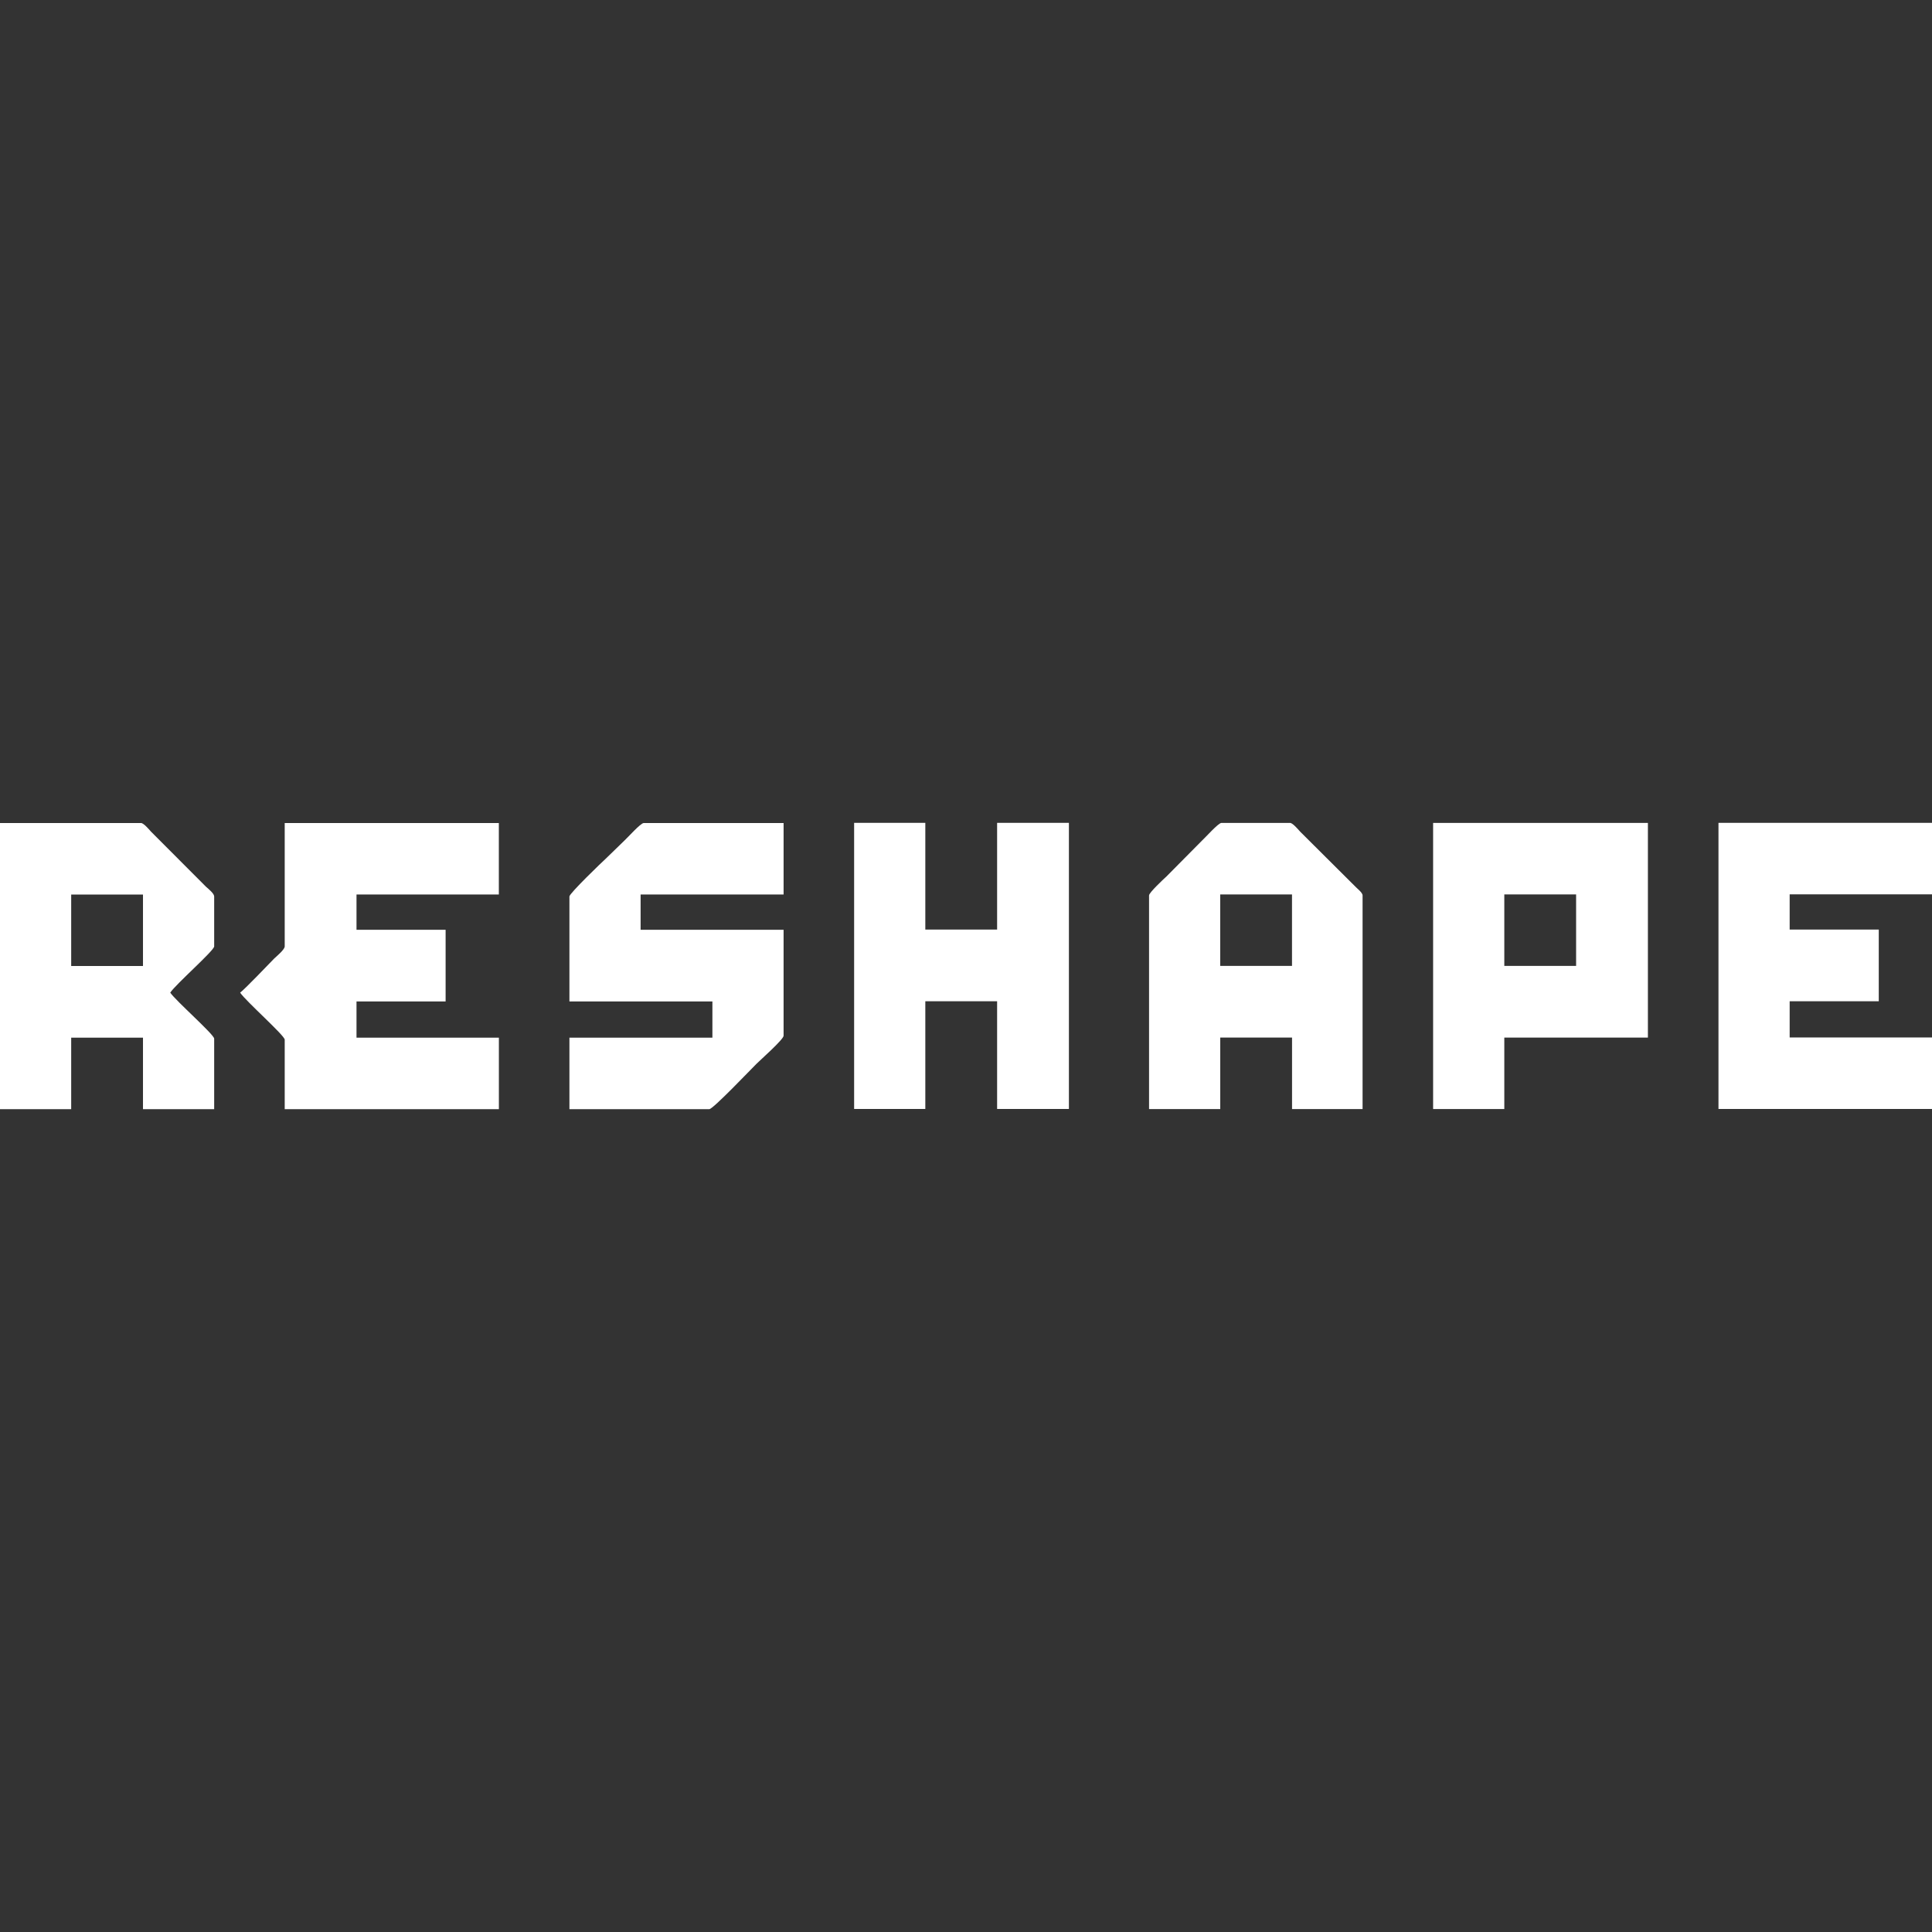
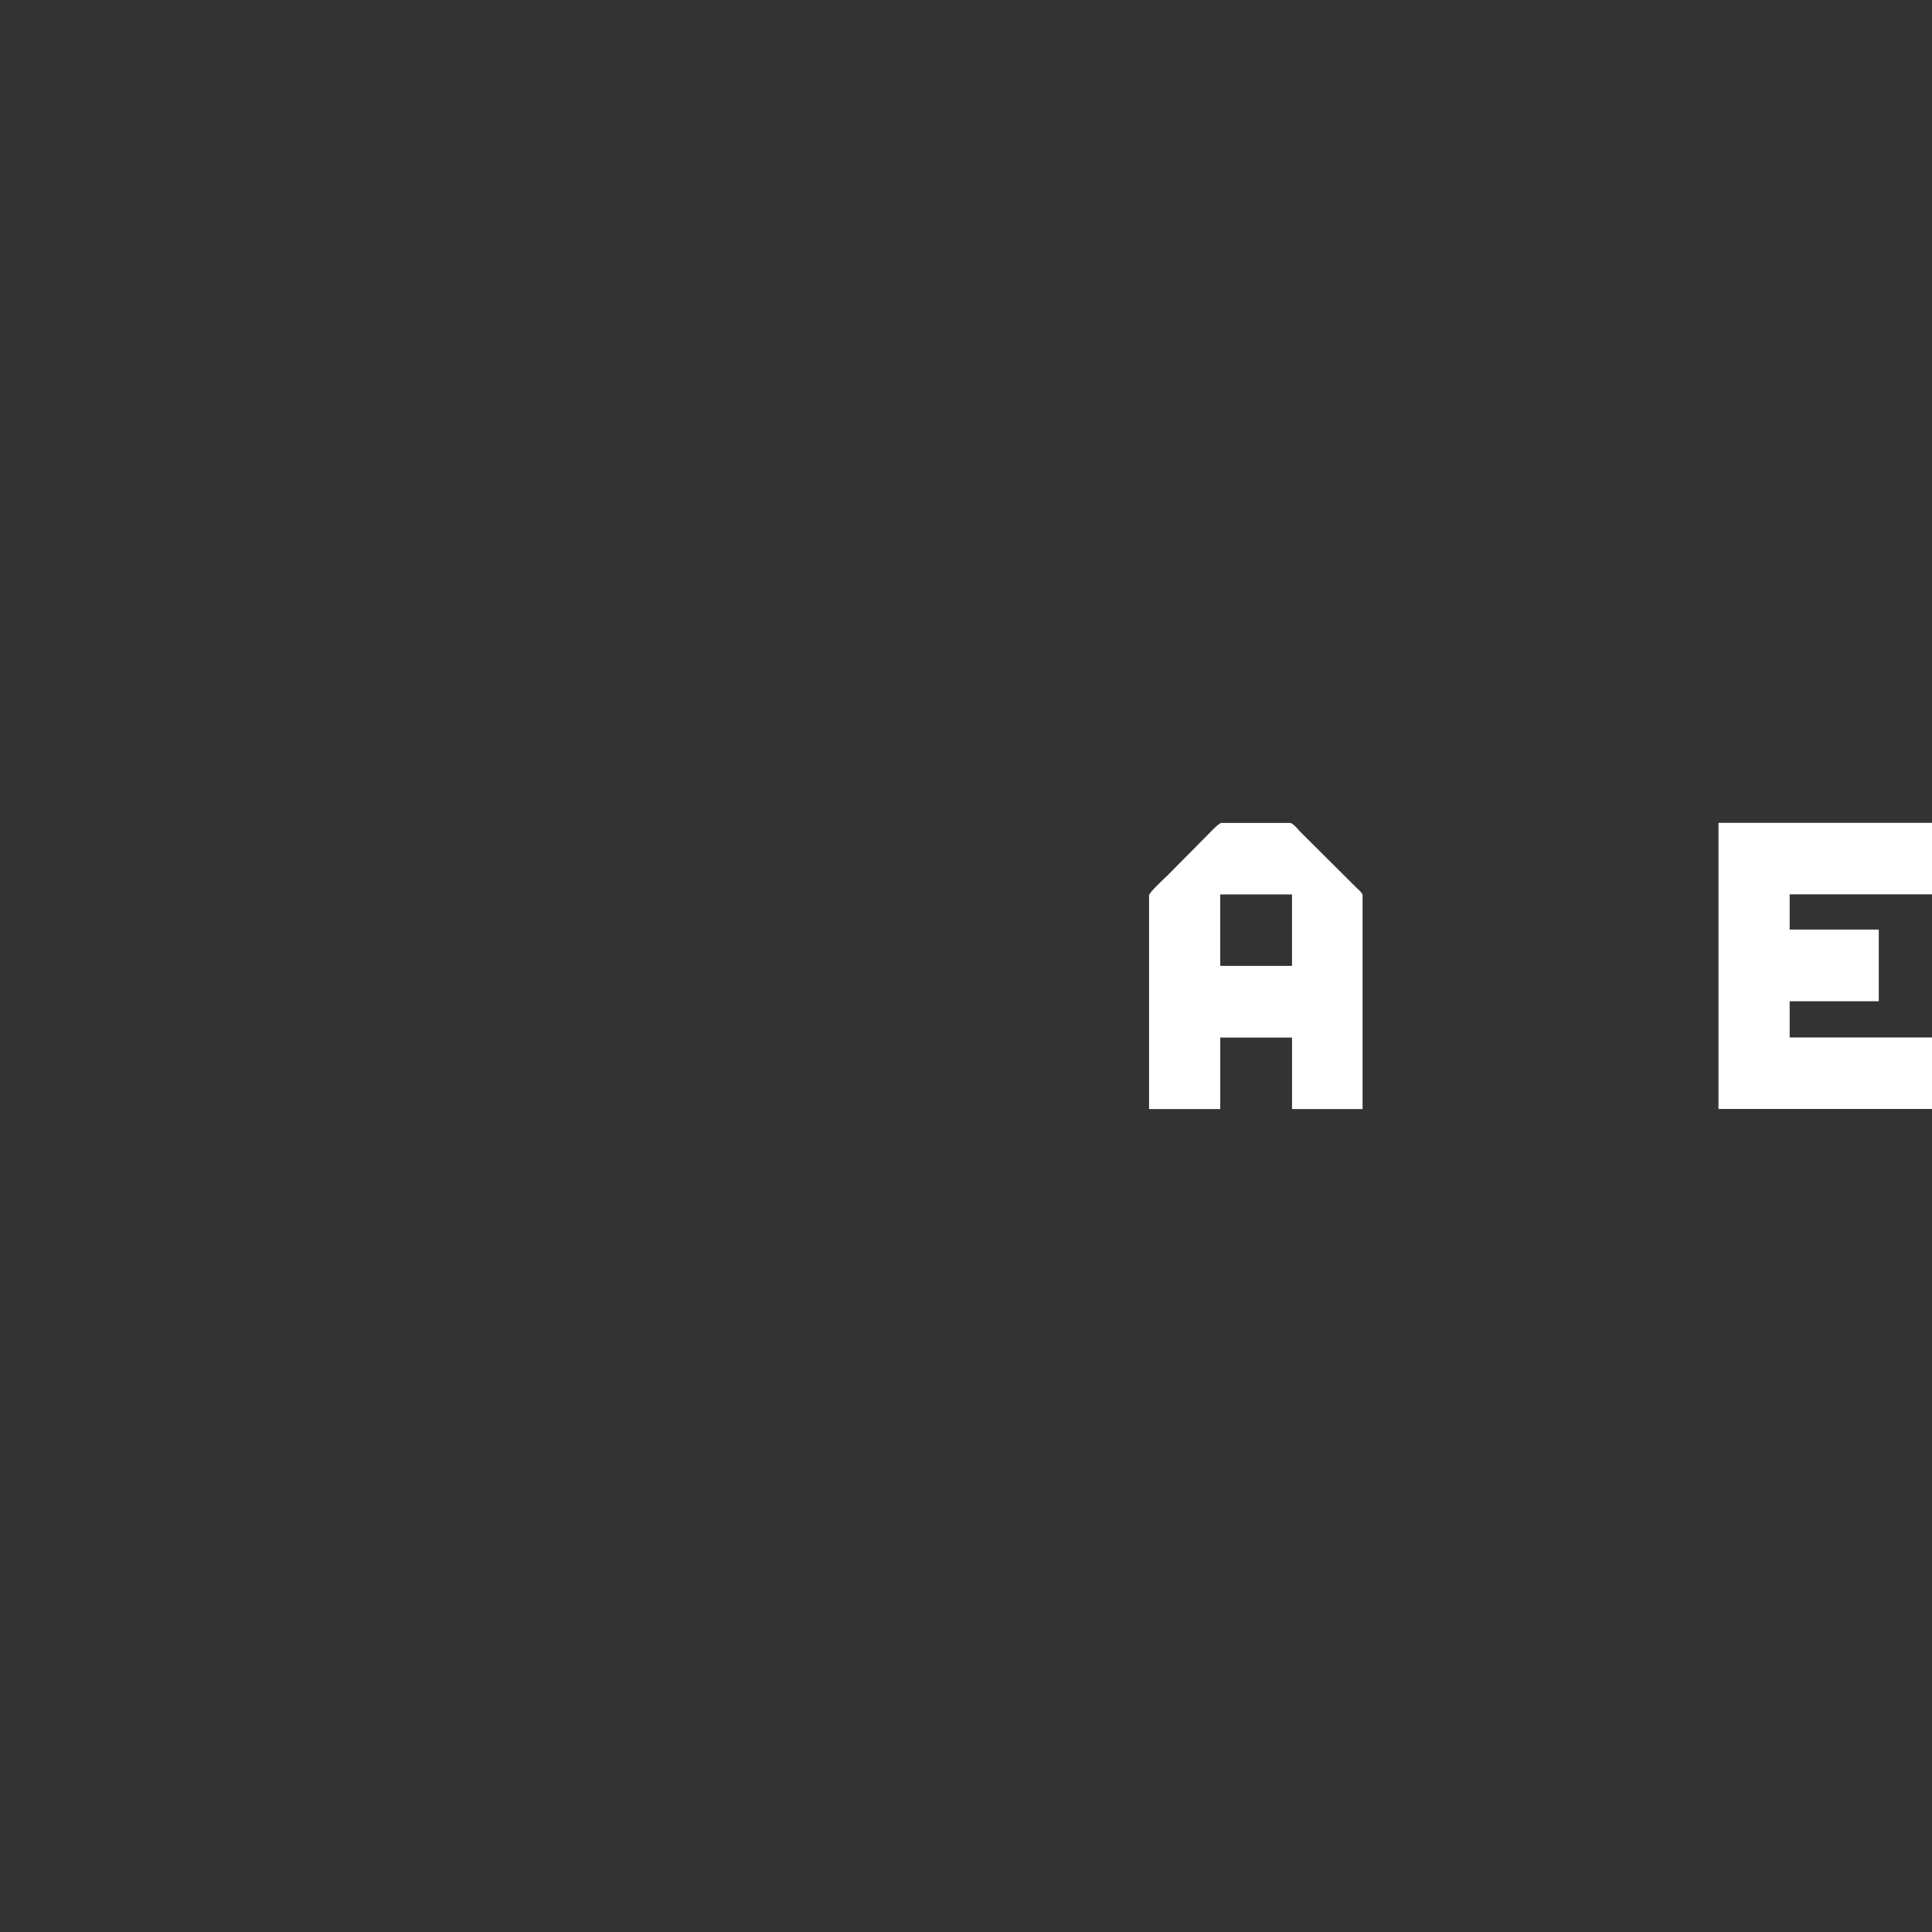
<svg xmlns="http://www.w3.org/2000/svg" version="1.1" viewBox="0 0 5067 5067" style="enable-background:new 0 0 5067 5067;" xml:space="preserve">
  <rect x="0" y="0" width="5067" height="5067" fill="#333333" stroke="none" />
  <style type="text/css">
	.st0{fill-rule:evenodd;clip-rule:evenodd;fill:#FFFFFF;}}
</style>
  <g transform="translate(0,2158.55)">
-     <path class="st0" d="M746.7,323.6c0,8.2-21.1,25.7-27.6,31.8c-17.9,18.5-77.9,81.1-89.3,89.4c14.6,22.1,116.9,112.5,116.9,123.3   v182.3h561.7V562.9H935v-95h233.7v-188H935v-92.5h373.3V0H746.7V323.6z" />
    <polygon class="st0" points="4507,749.9 5067,749.9 5067,562.4 4693.7,562.4 4693.7,467.4 4927.4,467.4 4927.4,279.4 4693.7,279.4    4693.7,187 5067,187 5067,-0.5 4507,-0.5 " />
-     <path class="st0" d="M0,750.4h186.7V562.9H375v187.5h186.7V565.5c0-10.8-100.6-99.1-115.2-120.7c14.6-22.1,115.2-110.4,115.2-121.2   v-131c0-7.7-14.6-19.5-21.1-25.2L396.1,22.6c-4.9-5.6-19.5-22.6-26-22.6H0V750.4z M186.7,187.5H375v187.5H186.7V187.5z" />
-     <path class="st0" d="M3758.6,750.1h186.7V562.7h376.6V-0.3h-563.3V750.1z M3945.3,187.2h188.3v187.5h-188.3V187.2z" />
-     <path class="st0" d="M1493.4,192.6v275.3h375v95h-375v187.5h366.9c9.7,0,110.4-105.8,123.4-118.6c9.7-9.8,71.4-64.2,71.4-74V279.9   h-375v-92.5h375V0h-366.9c-8.1,0-42.2,38.5-50.3,45.7L1589.2,93C1581.1,100.2,1493.4,184.4,1493.4,192.6z" />
    <path class="st0" d="M3013.6,189.8v560.4h186.7V562.7h188.3v187.5h185V189.8c0-7.7-16.2-19.5-21.1-25.2L3409.6,22.3   c-4.9-5.6-19.5-22.6-26-22.6h-180.2c-8.1,0-42.2,38.5-50.3,45.7l-94.1,95C3050.9,147.7,3013.6,182.6,3013.6,189.8z M3200.2,187.2   h188.3v187.5h-188.3V187.2z" />
-     <polygon class="st0" points="2240.1,749.9 2426.8,749.9 2426.8,467.4 2615.1,467.4 2615.1,749.9 2803.4,749.9 2803.4,-0.5    2615.1,-0.5 2615.1,279.4 2426.8,279.4 2426.8,-0.5 2240.1,-0.5 " />
  </g>
</svg>